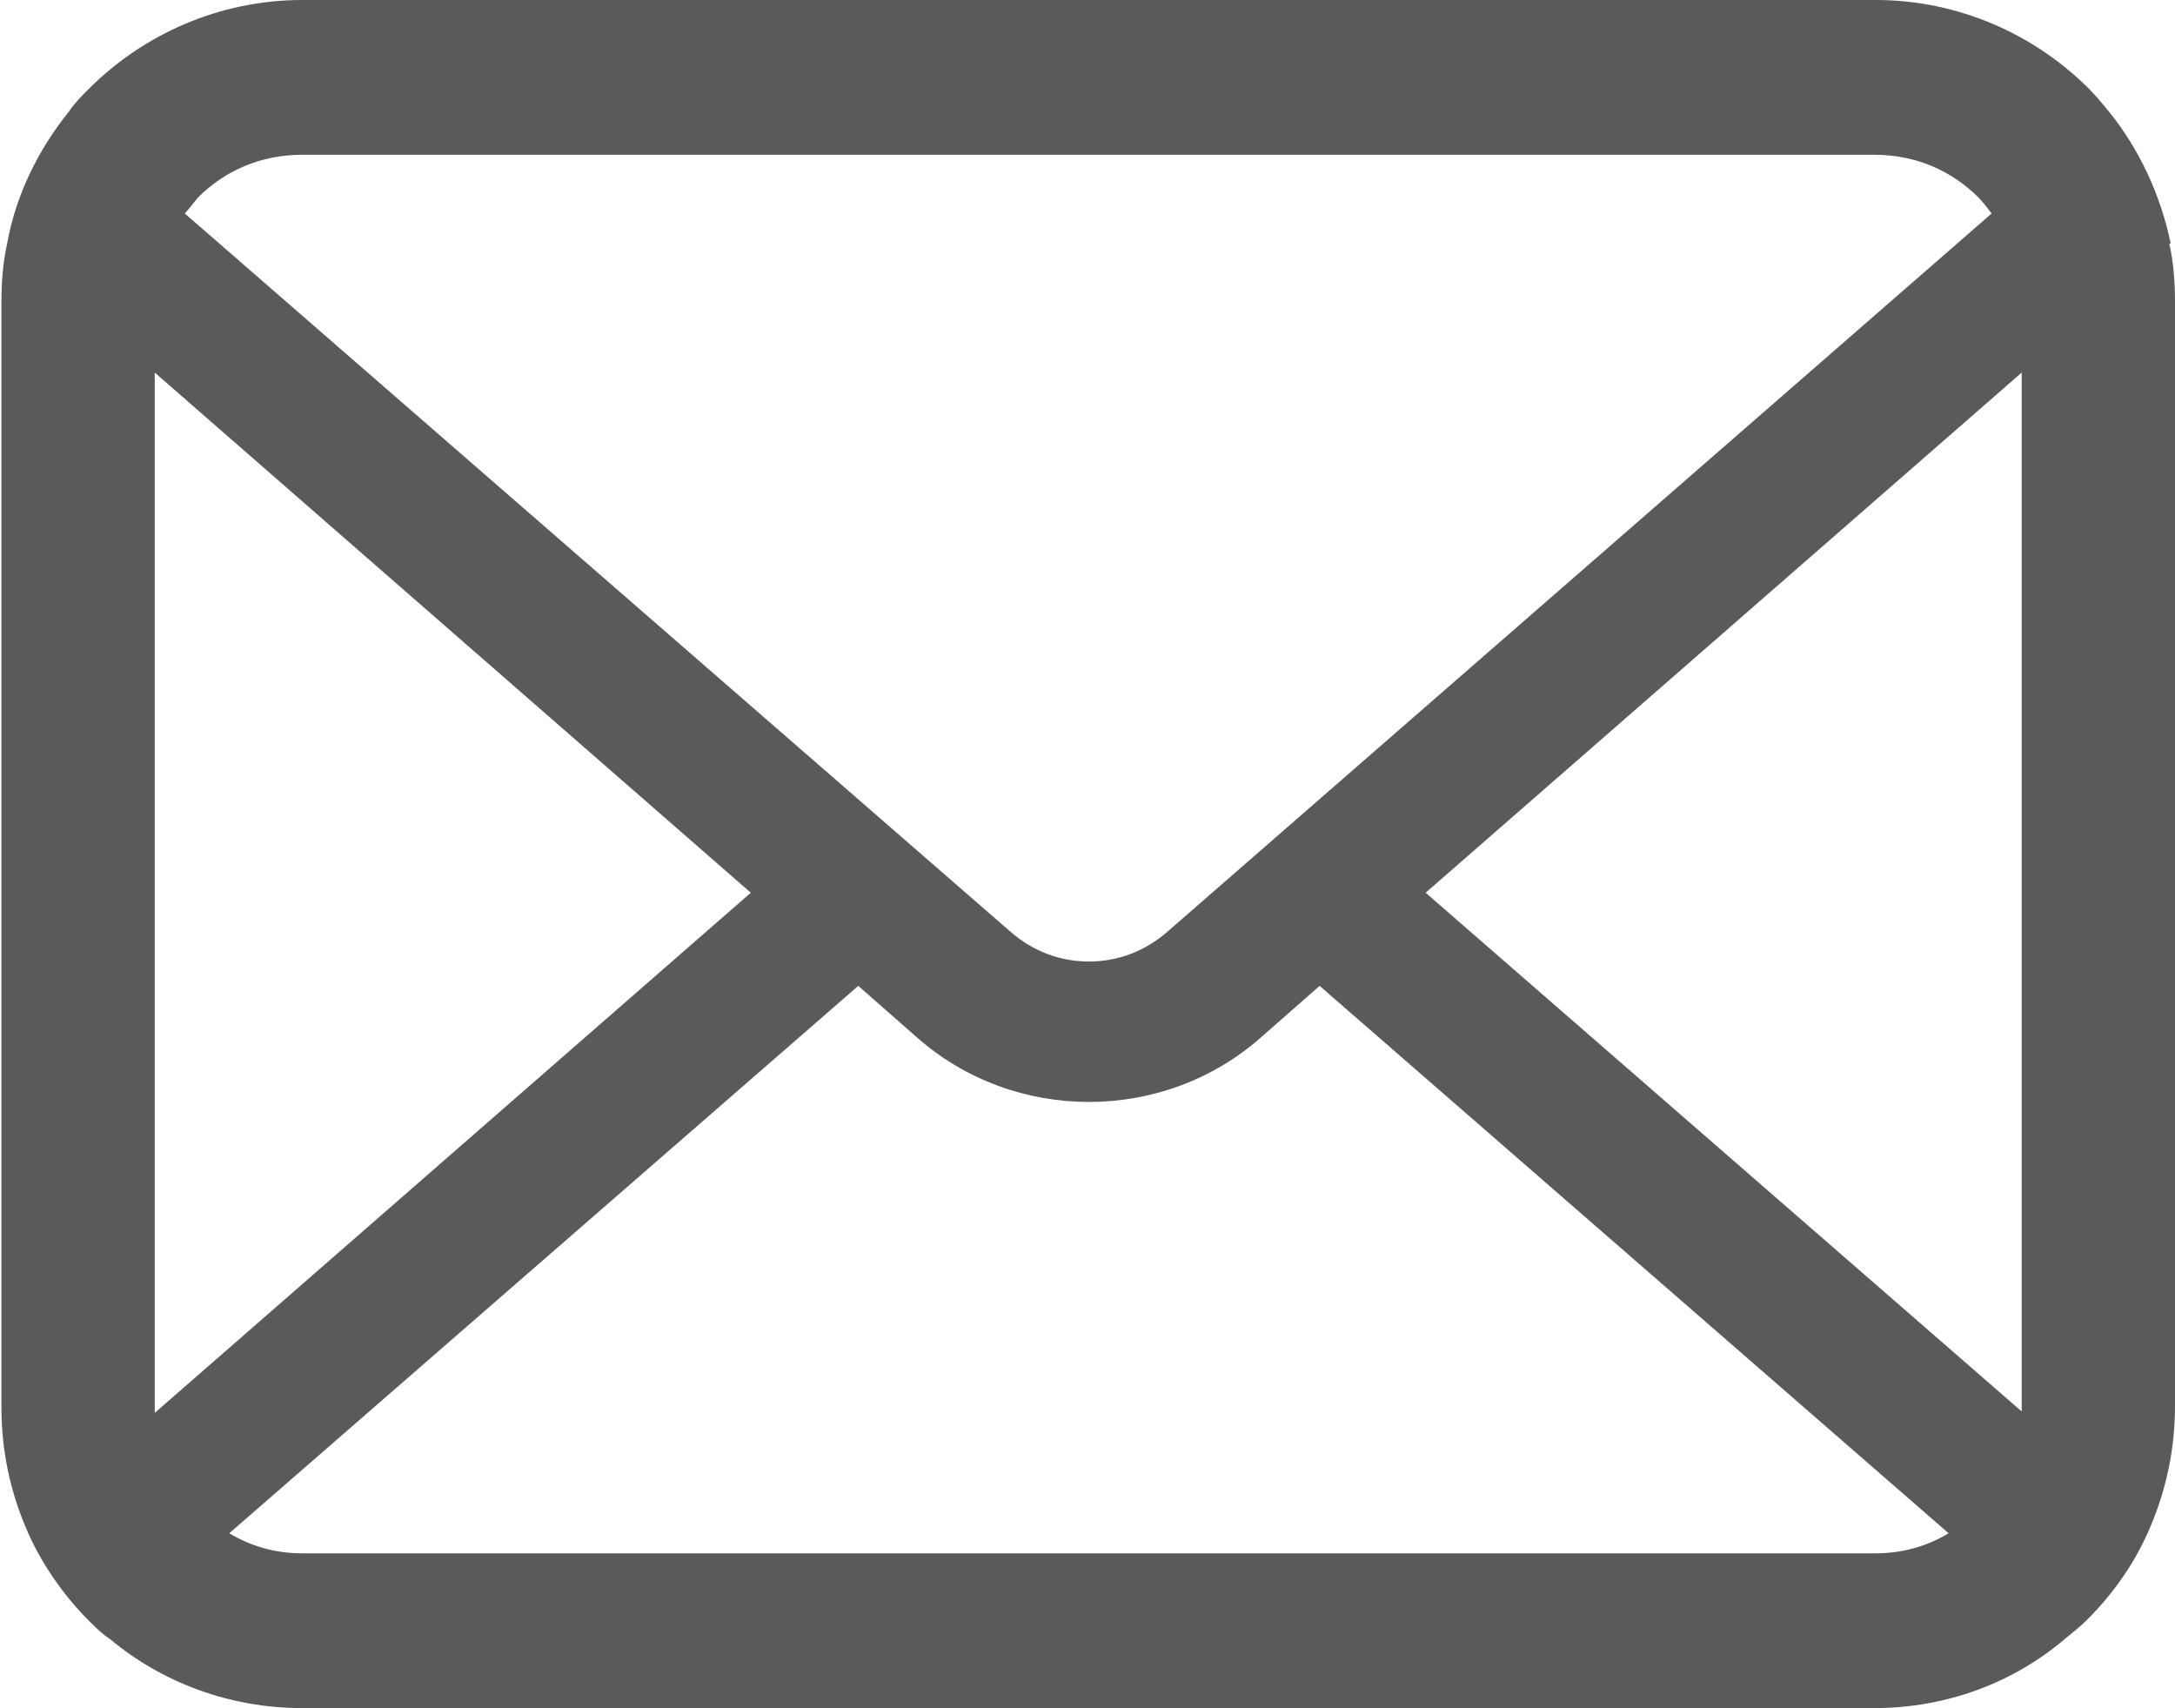
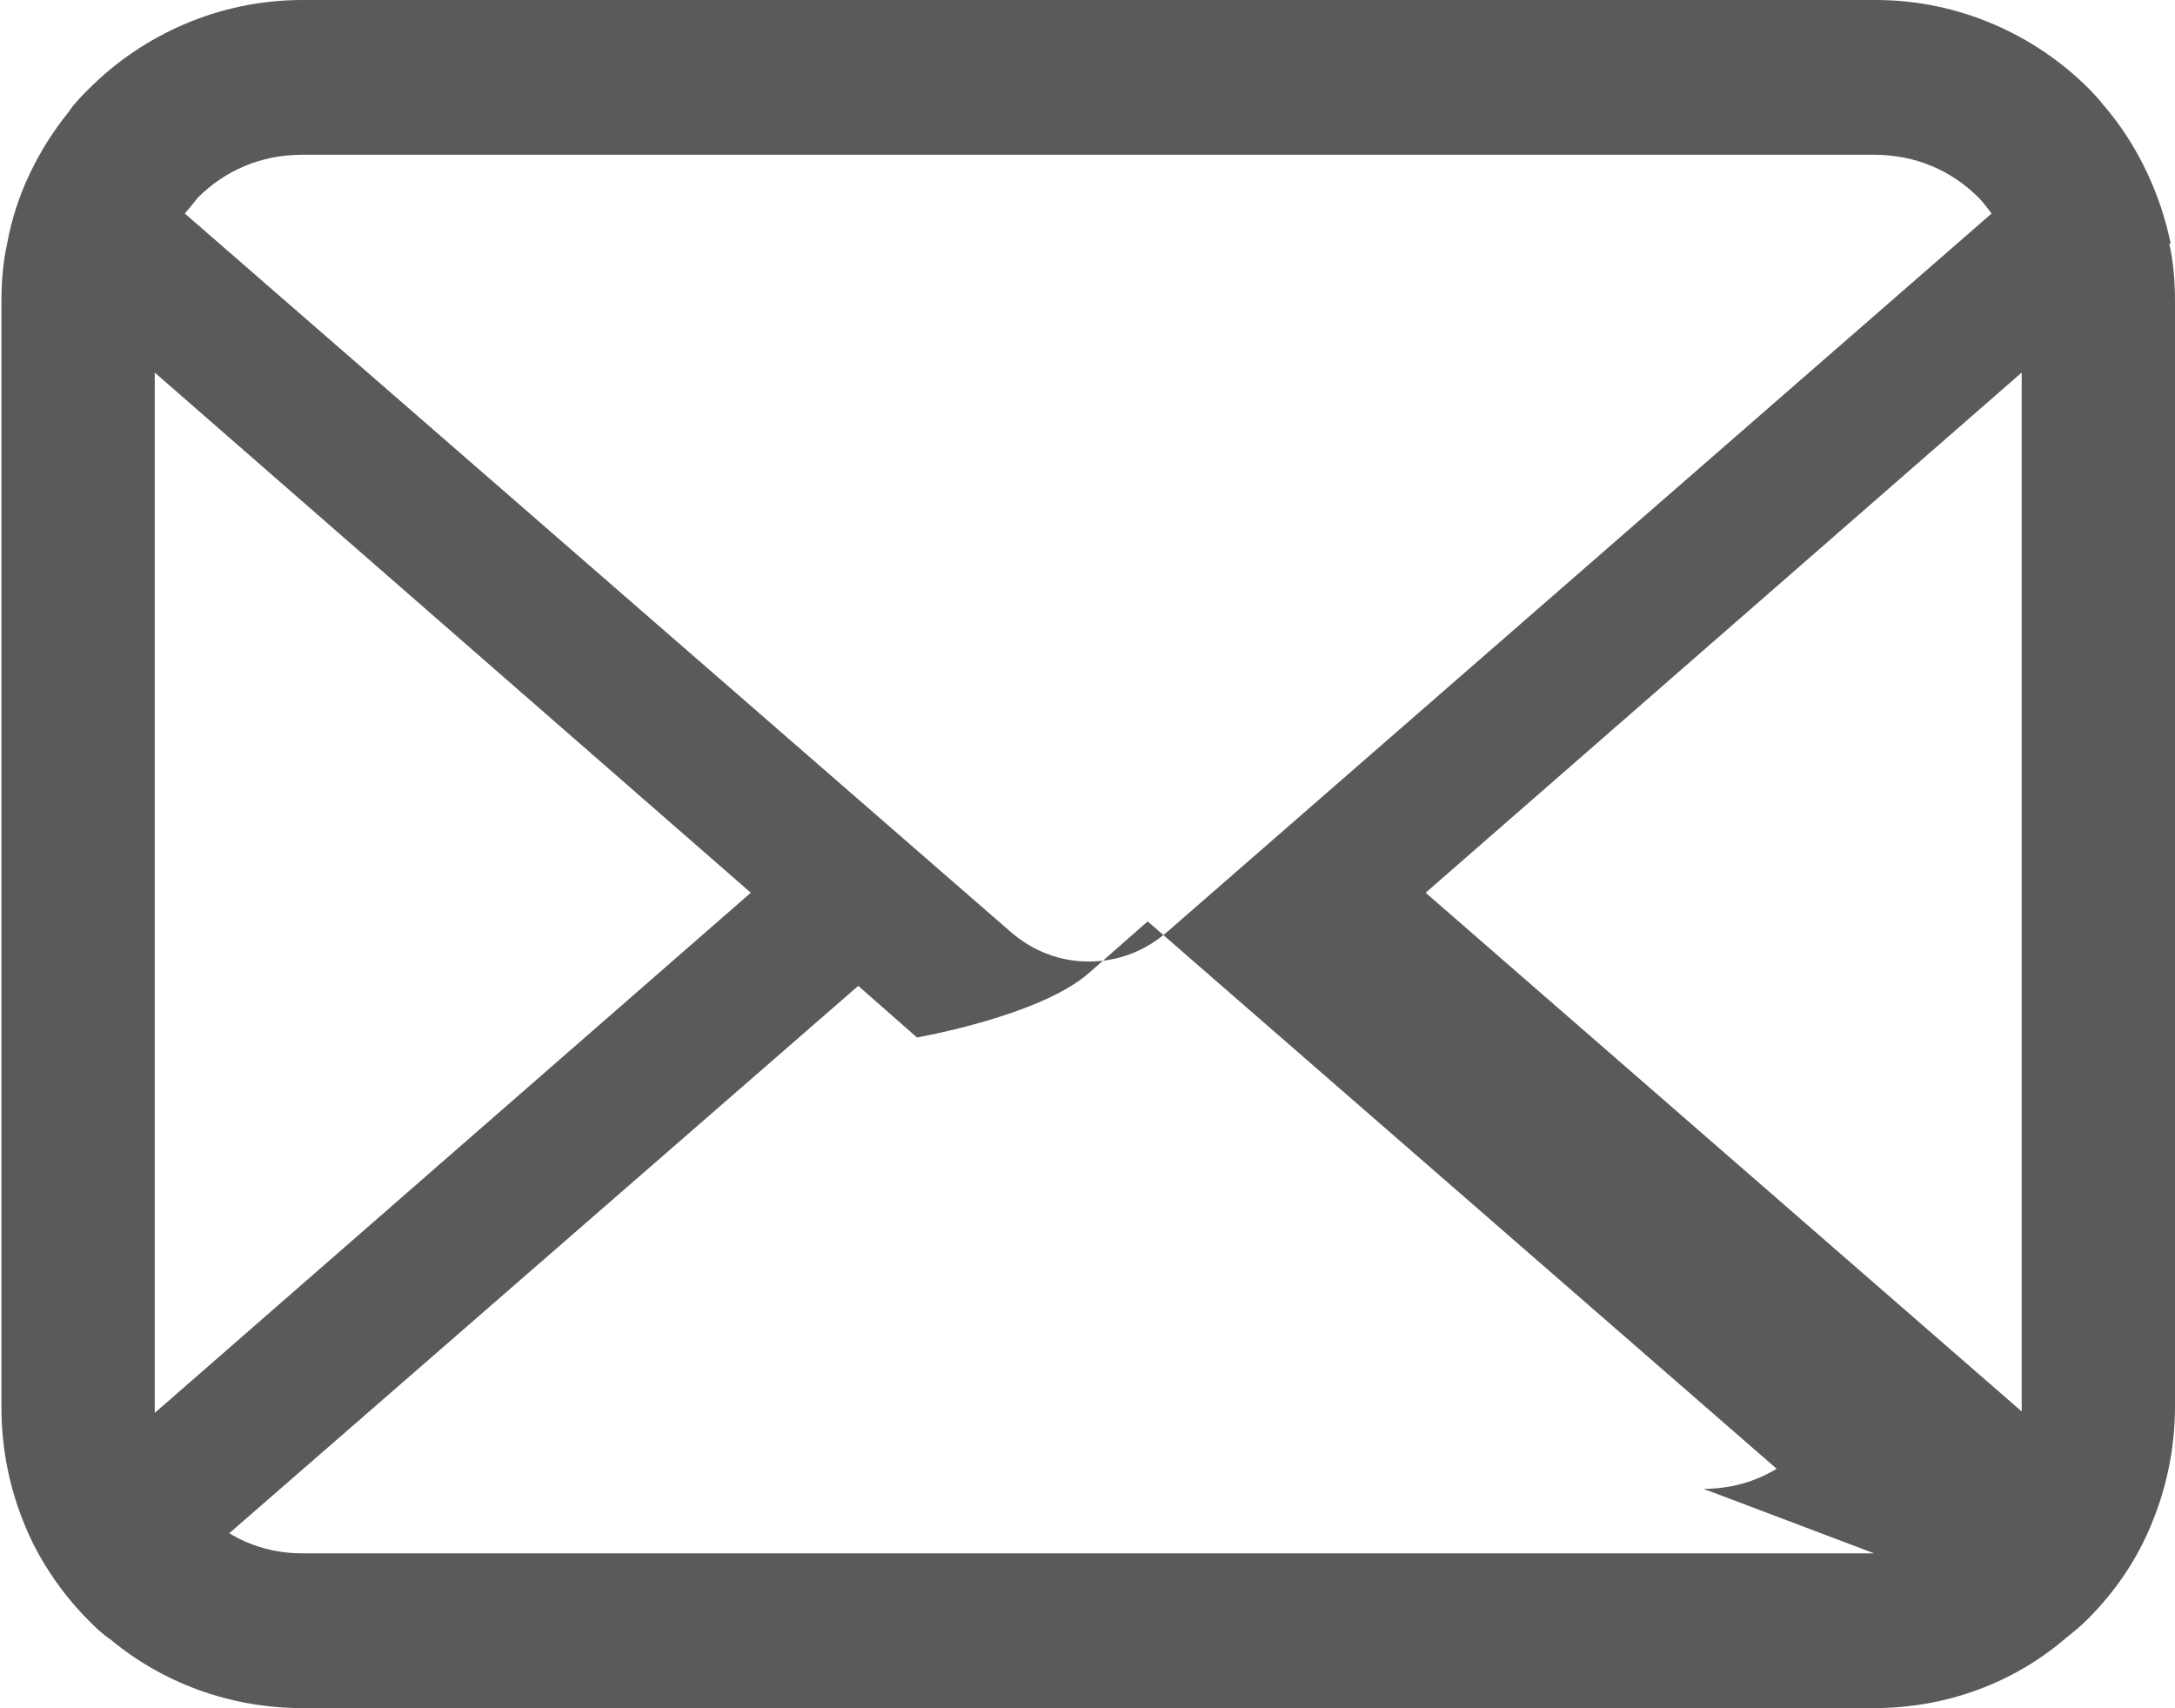
<svg xmlns="http://www.w3.org/2000/svg" id="_レイヤー_2" data-name="レイヤー 2" viewBox="0 0 15.18 11.92">
  <defs>
    <style>
      .cls-1 {
        fill: #5a5a5a;
        stroke-width: 0px;
      }
    </style>
  </defs>
  <g id="_レイアウト" data-name="レイアウト">
-     <path class="cls-1" d="m15.15,1.7c-.07-.34-.22-.66-.43-.92-.05-.06-.09-.11-.14-.16-.38-.38-.91-.62-1.49-.62H2.11C1.53,0,1,.24.62.62c-.05.05-.1.1-.14.16-.21.26-.37.58-.43.92-.03.13-.04.27-.04.41v7.71c0,.3.06.58.17.84.1.24.26.47.44.65.05.05.09.09.15.13.36.3.83.48,1.34.48h10.97c.51,0,.98-.18,1.34-.49.05-.04.1-.08.15-.13.19-.19.34-.41.44-.65h0c.11-.26.17-.54.17-.84V2.11c0-.14-.01-.28-.04-.41ZM1.38,1.38c.19-.19.44-.3.73-.3h10.97c.29,0,.54.11.73.3.03.03.06.07.09.11l-5.75,5.01c-.16.14-.35.21-.55.21s-.39-.07-.55-.21L1.29,1.49s.06-.07.09-.11Zm-.3,8.43V2.6l4.16,3.63-4.16,3.63s0-.03,0-.04Zm12,1.03H2.11c-.19,0-.36-.05-.51-.14l4.39-3.82.41.36c.34.3.77.45,1.2.45s.86-.15,1.2-.45l.41-.36,4.39,3.82c-.15.09-.32.14-.51.14Zm1.03-1.03s0,.03,0,.04l-4.16-3.62,4.16-3.63v7.21Z" />
+     <path class="cls-1" d="m15.15,1.7c-.07-.34-.22-.66-.43-.92-.05-.06-.09-.11-.14-.16-.38-.38-.91-.62-1.49-.62H2.11C1.53,0,1,.24.62.62c-.05.05-.1.1-.14.16-.21.26-.37.58-.43.92-.03.13-.04.27-.04.41v7.71c0,.3.06.58.17.84.1.24.26.47.44.65.05.05.09.09.15.13.36.3.83.48,1.34.48h10.97c.51,0,.98-.18,1.34-.49.05-.04.1-.08.15-.13.19-.19.34-.41.44-.65h0c.11-.26.17-.54.17-.84V2.11c0-.14-.01-.28-.04-.41ZM1.38,1.38c.19-.19.44-.3.73-.3h10.97c.29,0,.54.11.73.3.03.03.06.07.09.11l-5.75,5.01c-.16.14-.35.21-.55.21s-.39-.07-.55-.21L1.29,1.49s.06-.07.09-.11Zm-.3,8.43V2.6l4.16,3.63-4.16,3.63s0-.03,0-.04Zm12,1.03H2.11c-.19,0-.36-.05-.51-.14l4.39-3.82.41.36s.86-.15,1.2-.45l.41-.36,4.39,3.82c-.15.09-.32.14-.51.14Zm1.03-1.03s0,.03,0,.04l-4.16-3.62,4.16-3.63v7.21Z" />
  </g>
</svg>